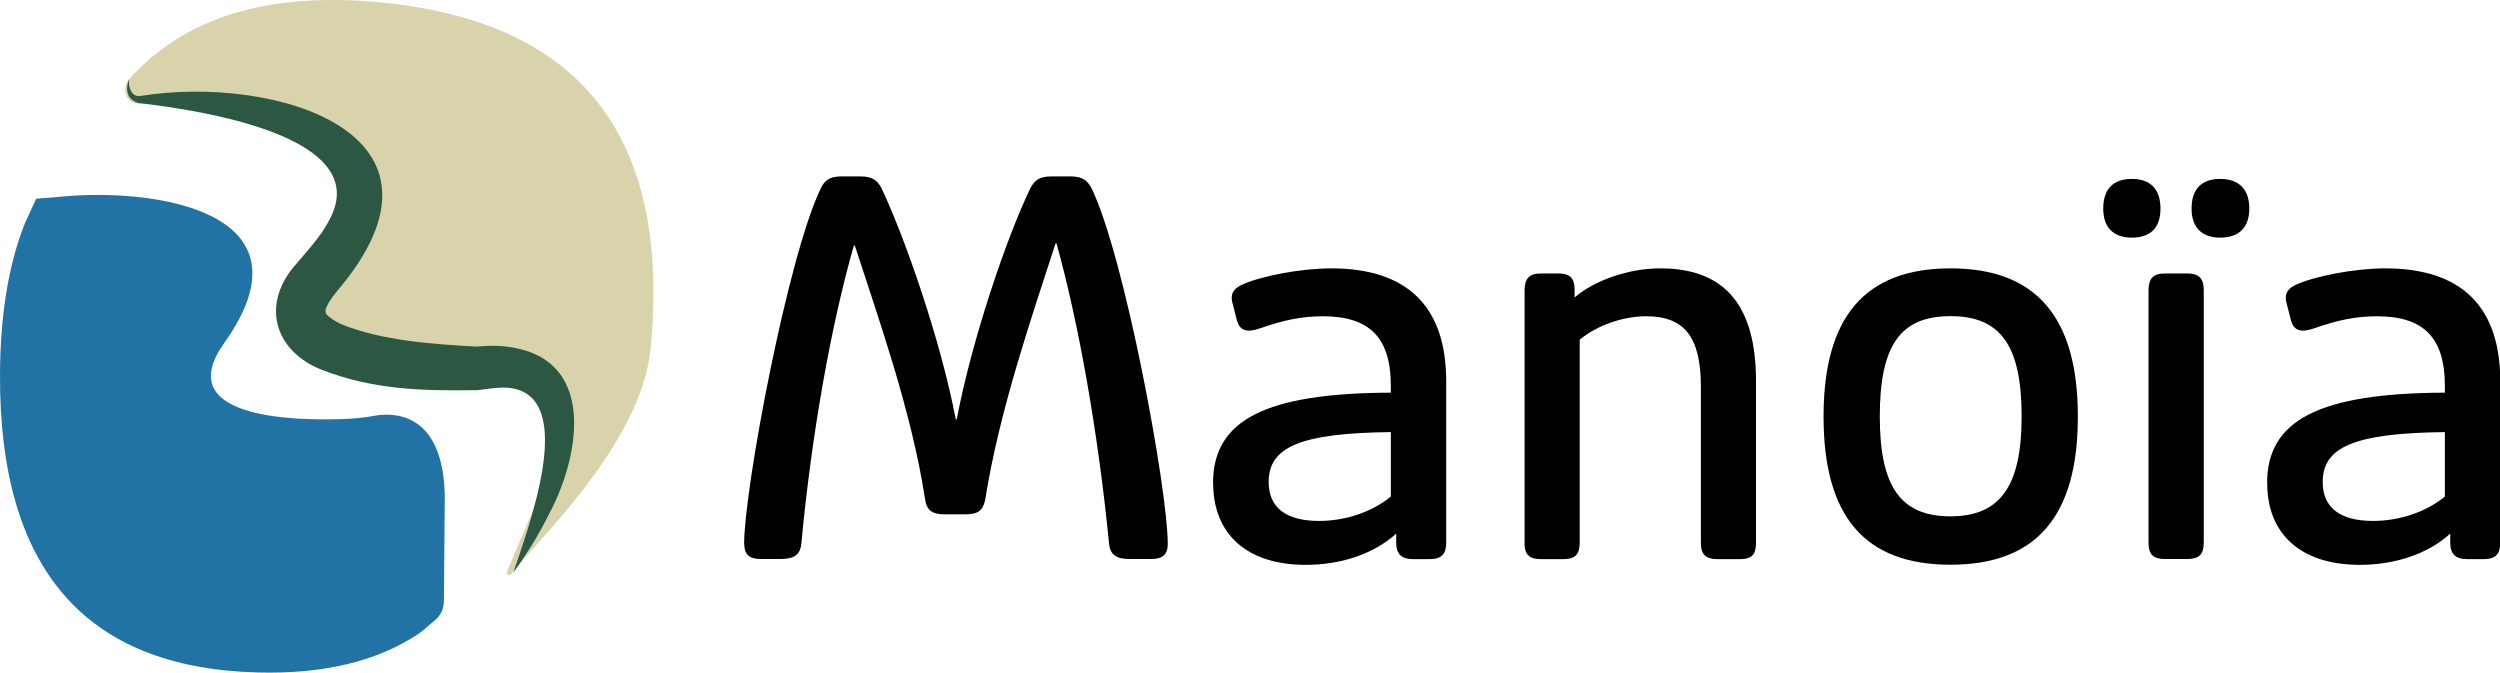
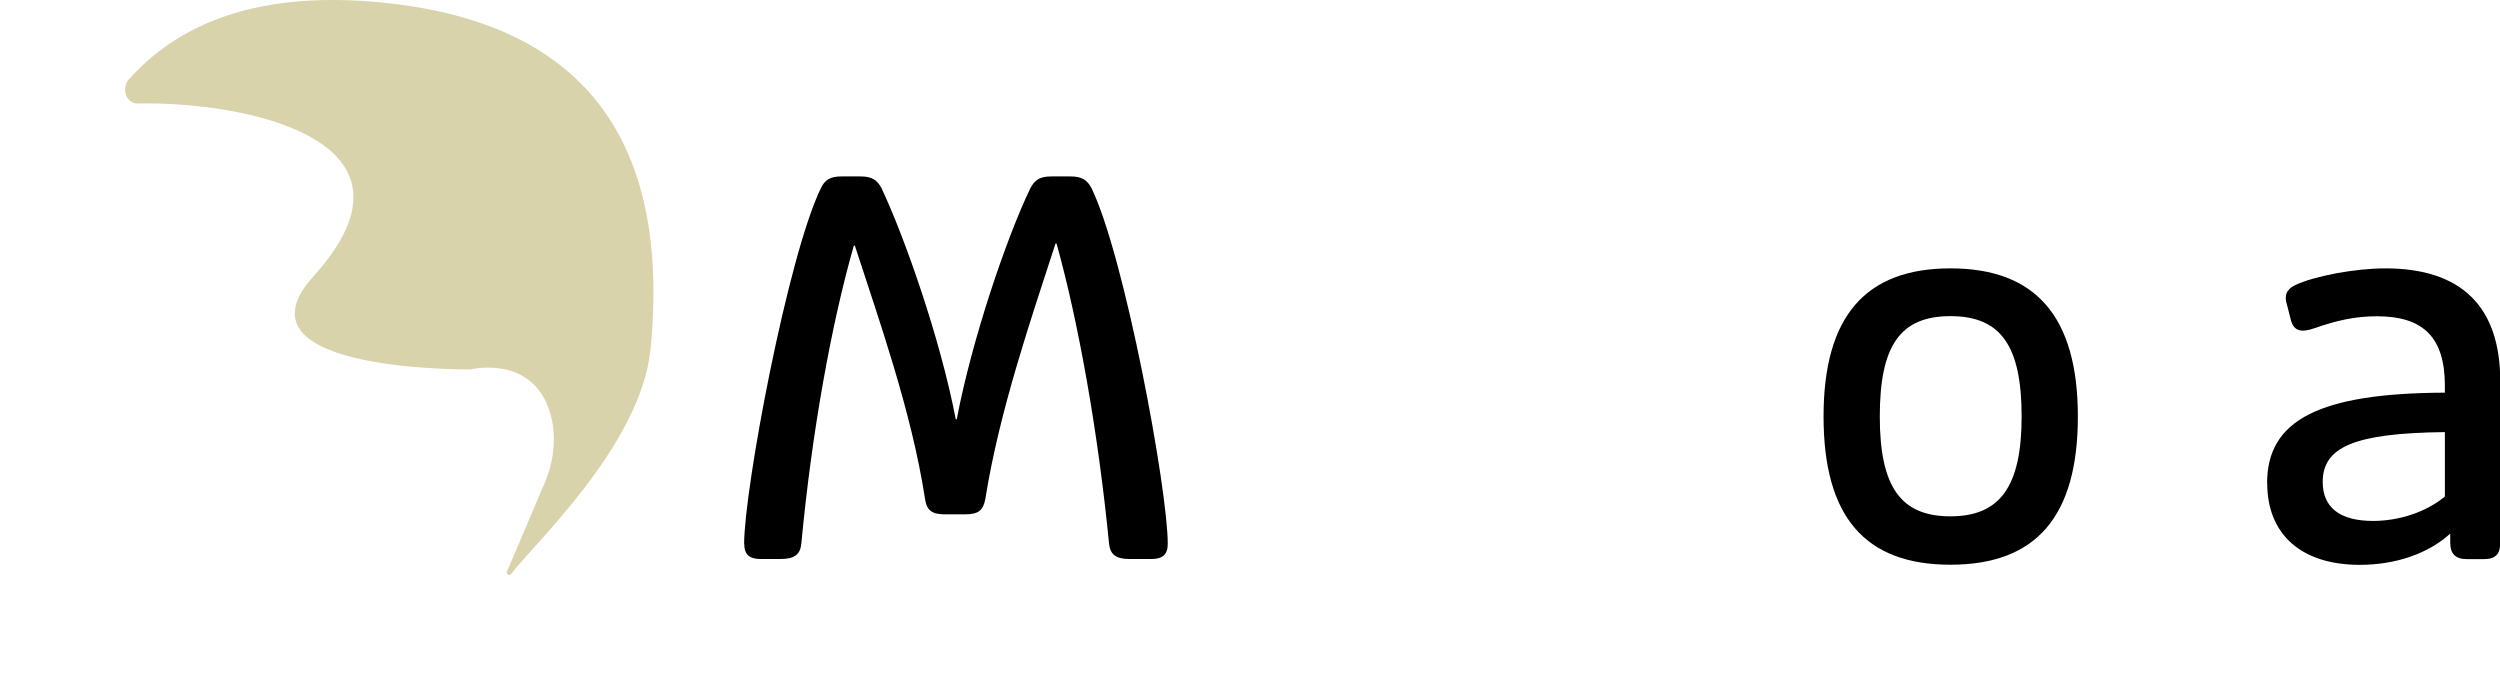
<svg xmlns="http://www.w3.org/2000/svg" id="Calque_2" data-name="Calque 2" viewBox="0 0 200.94 54.06">
  <defs>
    <style> .cls-1 { fill: #d9d3ac; } .cls-2 { fill: #2173a6; } .cls-3 { fill: #2c5743; } </style>
  </defs>
  <g id="Calque_1-2" data-name="Calque 1">
    <g>
      <path class="cls-1" d="M40.73,45.96c-.02.23.23.35.36.17,1.67-2.27,10.44-10.33,11.2-18.09C53.94,11.05,46.73,1.77,30.67.2c-9.07-.89-15.84,1.17-20.31,6.18-.64.72-.21,1.94.68,1.94h0c8.67-.19,24.06,2.93,14.16,13.88-6.73,7.45,11.17,7.5,12.56,7.49.06,0,.11,0,.17-.02.67-.14,5.29-.88,6.4,3.96.39,1.7.15,3.53-.53,5.13l-3.06,7.2Z" />
-       <path class="cls-2" d="M35.75,39.85l-.07,8.45c0,.58-.24,1.13-.63,1.47-.34.3-.61.53-.8.69-.22.19-.44.36-.67.52-3.29,2.18-7.58,3.21-12.87,3.07C6.8,53.69-.09,45.68,0,30.02c.03-4.79.7-8.83,2.02-12.12l.89-1.93,1.88-.15c7.41-.76,20.85,1.06,13.23,11.75-4.26,5.98,5.33,6.26,9.56,6.11.82-.03,1.63-.1,2.44-.25,1.52-.29,5.59-.41,5.73,6.42" />
-       <path class="cls-3" d="M10.36,6.38c-.05.66.24,1.51,1.01,1.32,10.63-1.68,26.58,2.93,15.73,15.69-.18.21-.52.67-.66.9-.13.26-.36.62-.25.88.04.14.58.61,1.3.91,3.19,1.3,7.33,1.59,10.86,1.78,0,0-.24.02-.24.02,1.02-.11,2.09-.14,3.21.07,6.7,1.23,5.18,8.94,2.83,13.33-.83,1.67-1.8,3.25-2.89,4.74,1.11-3.39,5.34-14.31-.4-14.85-.76-.07-1.64.09-2.49.19-4.31.06-8.3,0-12.49-1.63-3.7-1.44-4.91-5.06-2.3-8.25.98-1.16,2.24-2.49,2.9-3.82,3.66-6.75-10.59-8.81-15.11-9.35-.35.02-.97-.3-1.08-.75-.14-.42-.05-.82.06-1.18h0Z" />
    </g>
    <g>
      <path d="M59.81,43.72c0-4.39,3.51-23.15,6.18-28.62.29-.58.67-.92,1.63-.92h1.55c.96,0,1.34.33,1.67.92,1.88,3.97,4.76,12.2,5.98,18.6h.08c1.21-6.39,4.01-14.63,5.93-18.6.33-.58.67-.92,1.67-.92h1.55c.96,0,1.34.33,1.67.92,2.67,5.47,6.14,24.24,6.14,28.62,0,.84-.42,1.21-1.29,1.21h-1.8c-1.09,0-1.55-.38-1.63-1.25-.88-8.98-2.47-17.84-4.22-24.11h-.08c-1.92,5.93-4.51,13.41-5.64,20.52-.17.92-.54,1.25-1.63,1.25h-1.63c-1.05,0-1.46-.33-1.59-1.25-1.09-7.06-3.72-14.42-5.64-20.35h-.08c-1.8,6.27-3.38,15-4.22,23.94-.08.88-.54,1.25-1.67,1.25h-1.63c-.88,0-1.29-.38-1.29-1.21Z" />
-       <path d="M97.5,38.83c0-5.06,4.18-7.23,14.29-7.27v-.54c0-3.89-1.71-5.6-5.47-5.6-1.71,0-3.22.33-5.01.96-1.09.38-1.63.21-1.88-.58l-.33-1.3c-.25-.75-.04-1.25.67-1.59,1.5-.71,4.76-1.34,7.23-1.34,6.14,0,9.24,3.09,9.24,9.07v13c0,.88-.38,1.3-1.3,1.3h-1.38c-.92,0-1.34-.42-1.34-1.34v-.71c-1.75,1.59-4.35,2.51-7.27,2.51-4.72,0-7.44-2.46-7.44-6.56ZM111.79,39.91v-5.18c-7.31.08-9.82,1.21-9.82,4.01,0,2.05,1.38,3.13,4.05,3.13,2.09,0,4.26-.71,5.77-1.96Z" />
-       <path d="M122.54,43.63v-20.31c0-.92.38-1.34,1.3-1.34h1.42c.92,0,1.3.38,1.3,1.3v.63c1.59-1.38,4.35-2.34,6.89-2.34,5.18,0,7.69,2.97,7.69,9.07v13c0,.92-.33,1.3-1.29,1.3h-1.8c-.96,0-1.34-.38-1.34-1.3v-12.54c0-3.97-1.29-5.68-4.39-5.68-1.84,0-3.93.71-5.35,1.88v16.34c0,.92-.38,1.3-1.3,1.3h-1.84c-.92,0-1.3-.38-1.3-1.3Z" />
      <path d="M146.57,33.48c0-8.02,3.34-11.91,10.2-11.91s10.24,3.89,10.24,11.91-3.34,11.91-10.24,11.91-10.2-3.89-10.2-11.91ZM162.49,33.48c0-5.68-1.67-8.07-5.72-8.07s-5.68,2.38-5.68,8.07,1.71,8.02,5.68,8.02,5.72-2.38,5.72-8.02Z" />
-       <path d="M169.05,16.76c0-1.55.79-2.38,2.3-2.38s2.3.84,2.3,2.38-.79,2.34-2.3,2.34-2.3-.84-2.3-2.34ZM172.69,43.63v-20.31c0-.92.38-1.34,1.3-1.34h1.84c.92,0,1.3.42,1.3,1.34v20.31c0,.92-.38,1.3-1.3,1.3h-1.84c-.92,0-1.3-.38-1.3-1.3ZM176.15,16.76c0-1.55.79-2.38,2.3-2.38s2.34.84,2.34,2.38-.84,2.34-2.34,2.34-2.3-.84-2.3-2.34Z" />
      <path d="M182.22,38.83c0-5.06,4.18-7.23,14.29-7.27v-.54c0-3.89-1.71-5.6-5.47-5.6-1.71,0-3.22.33-5.01.96-1.09.38-1.63.21-1.88-.58l-.33-1.3c-.25-.75-.04-1.25.67-1.59,1.5-.71,4.76-1.34,7.23-1.34,6.14,0,9.24,3.09,9.24,9.07v13c0,.88-.38,1.3-1.3,1.3h-1.38c-.92,0-1.34-.42-1.34-1.34v-.71c-1.75,1.59-4.35,2.51-7.27,2.51-4.72,0-7.44-2.46-7.44-6.56ZM196.51,39.91v-5.18c-7.31.08-9.82,1.21-9.82,4.01,0,2.05,1.38,3.13,4.05,3.13,2.09,0,4.26-.71,5.77-1.96Z" />
    </g>
  </g>
</svg>